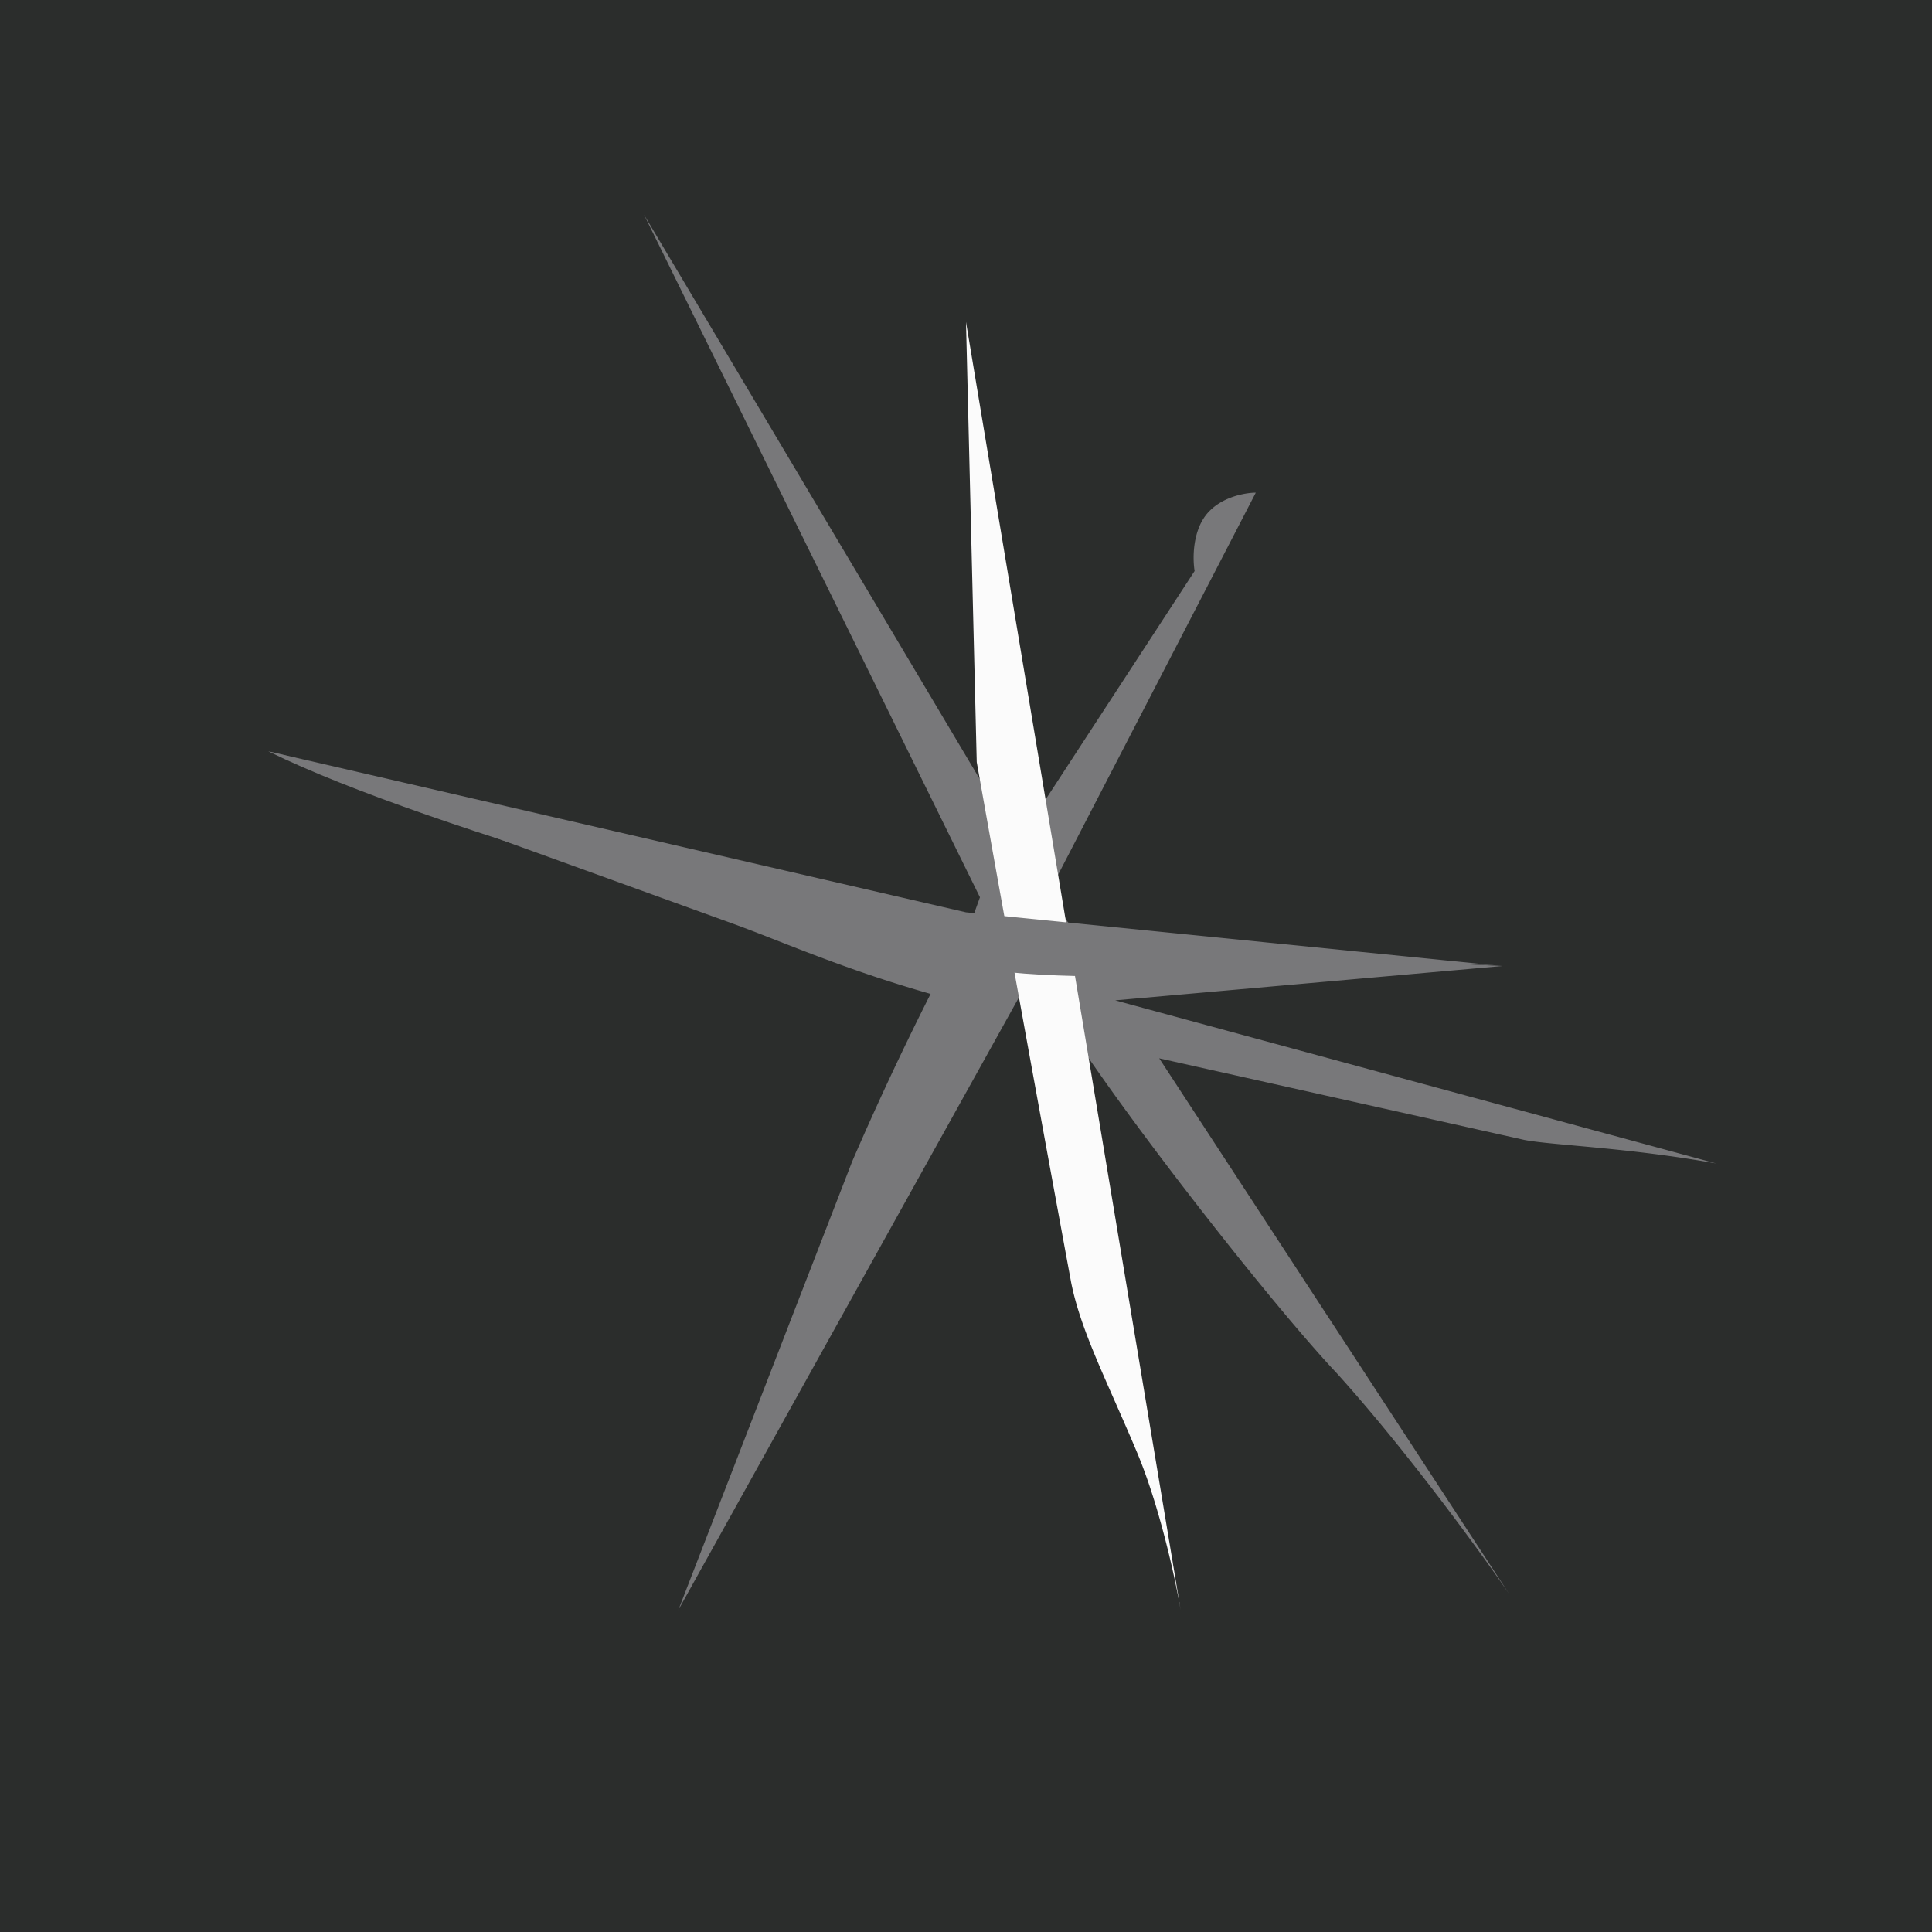
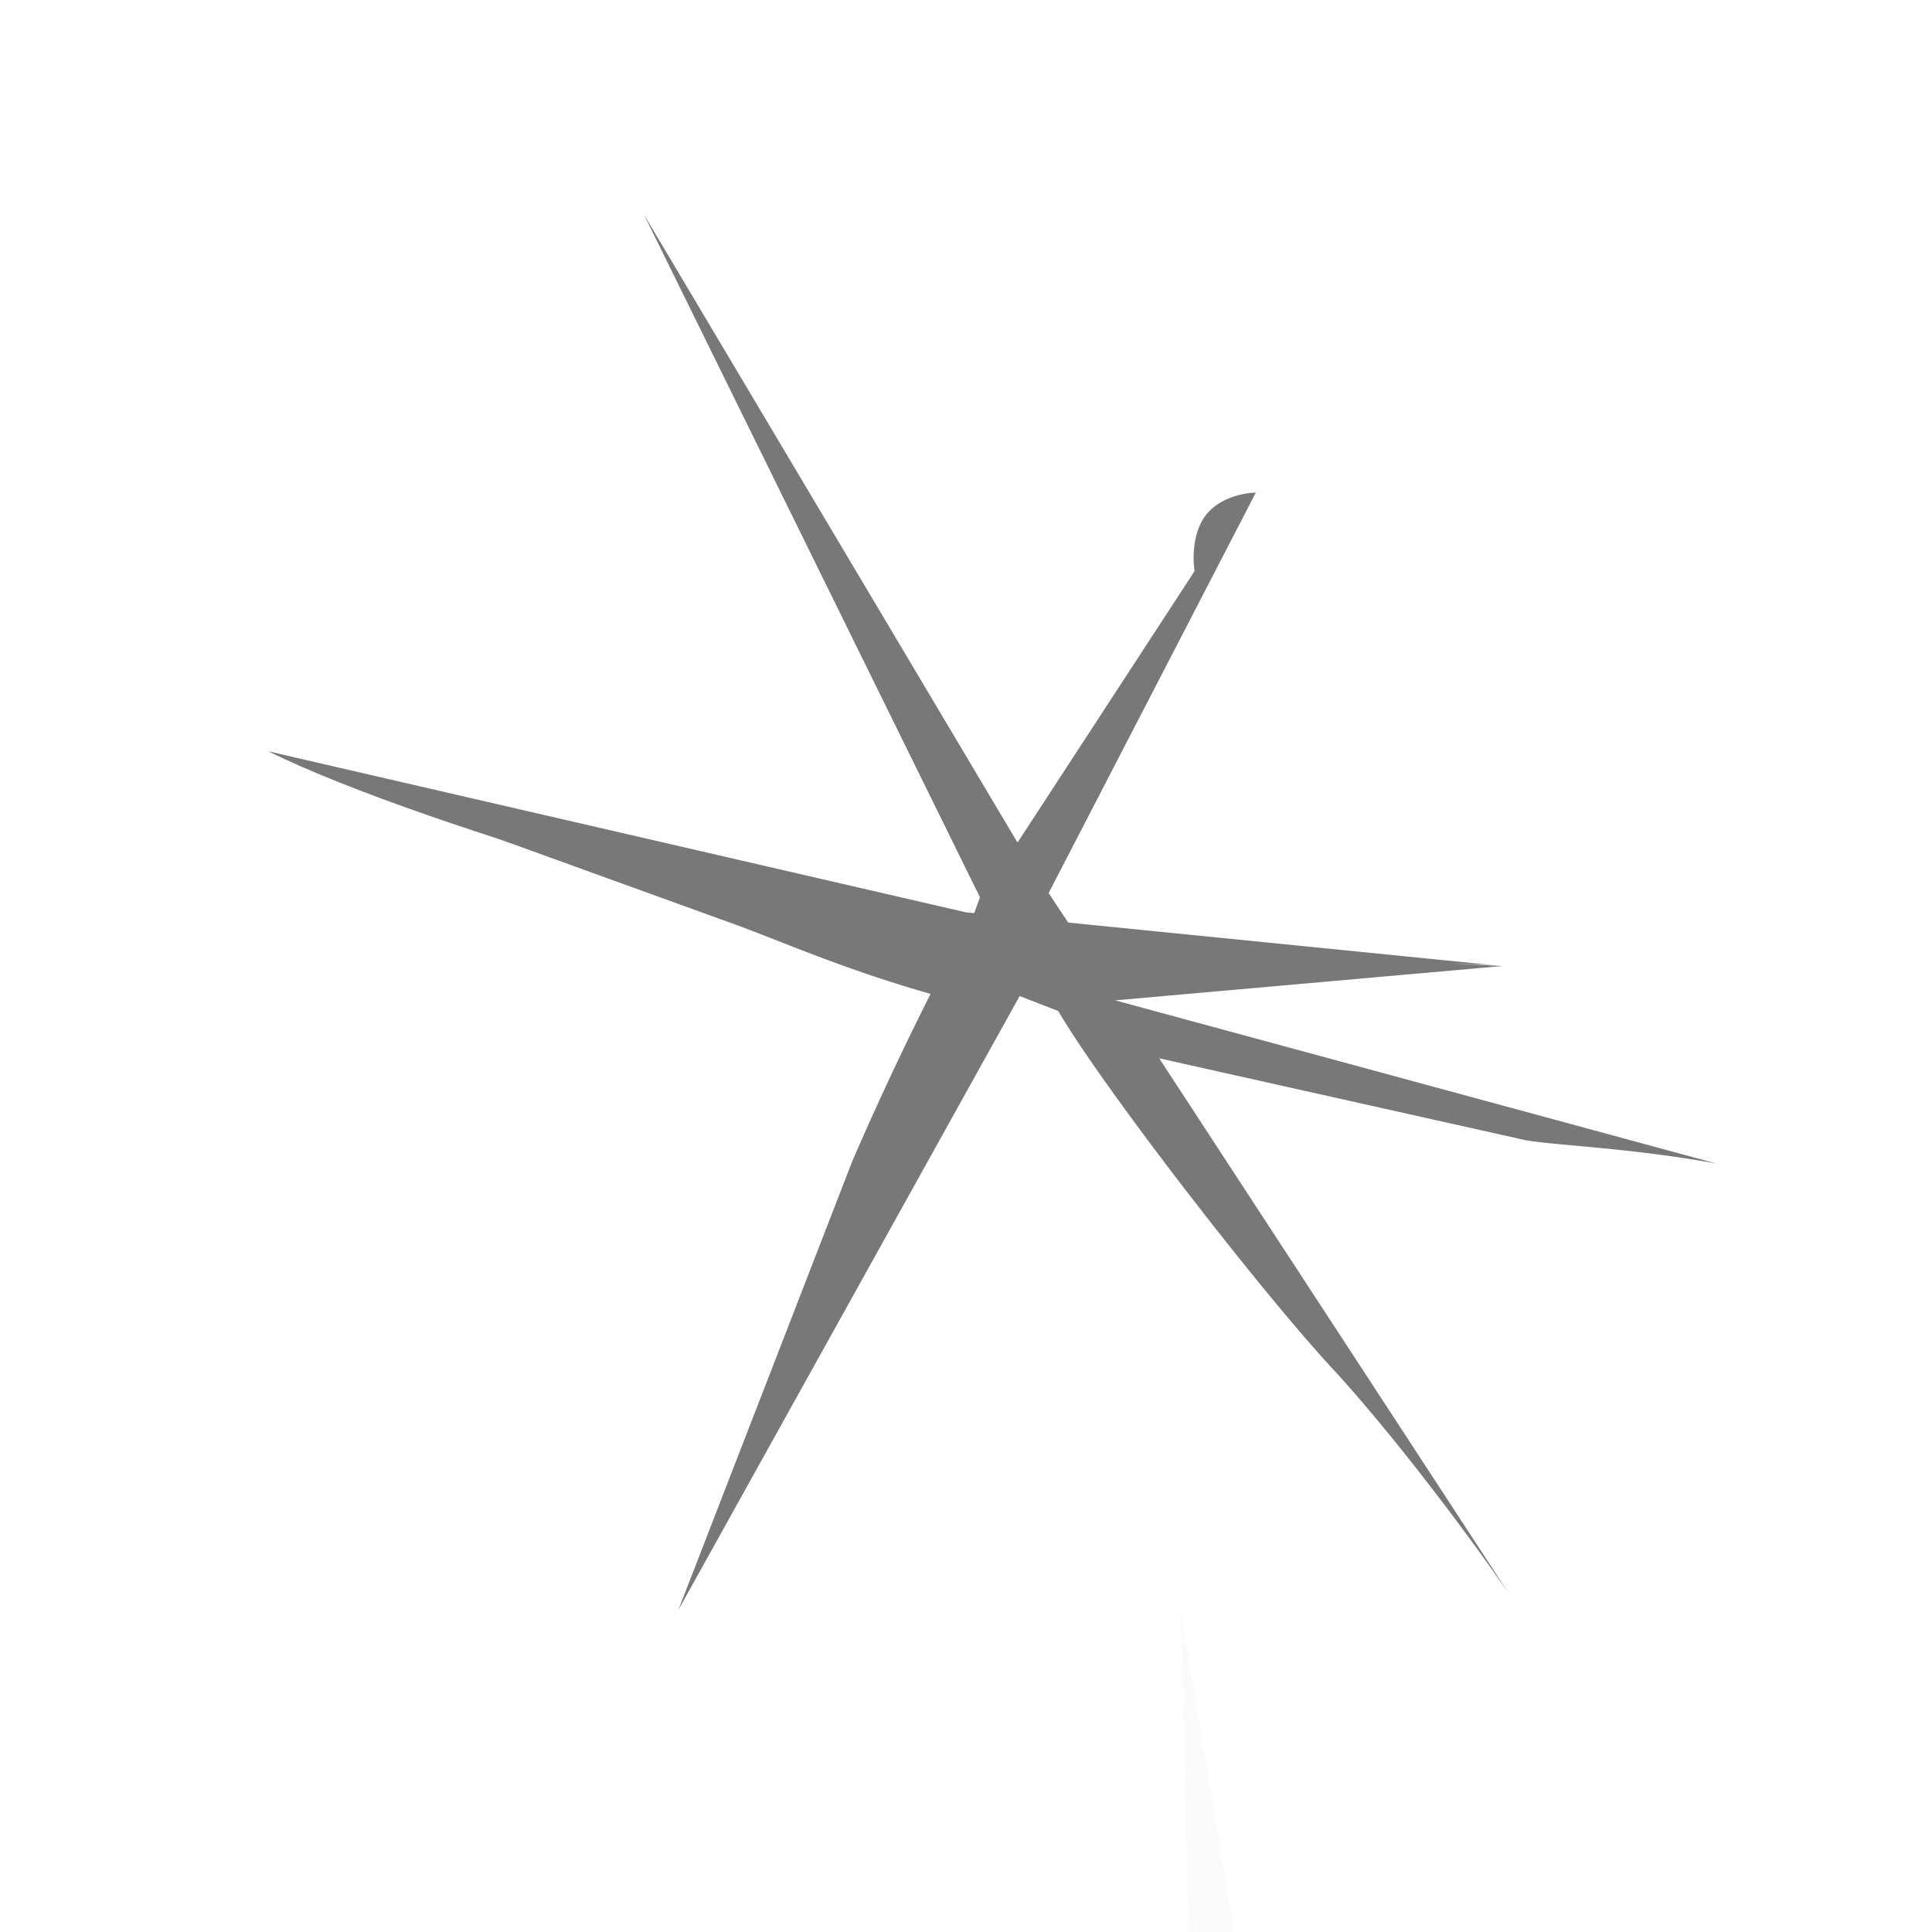
<svg xmlns="http://www.w3.org/2000/svg" width="18" height="18">
-   <path fill="#2B2D2C" d="M0 0h18v18H0z" />
  <path d="M7.94 10.82L6.32 15 9.5 9.28l.36.14c.42.72 1.93 2.67 2.6 3.38.65.72 1.34 1.67 1.6 2.05L10.8 9.86l3.4.76c.25.05.96.07 1.79.22l-5.6-1.52L14 9l-3.9-.18-.33-.5 1.93-3.73c-.08 0-.3.03-.44.18-.15.16-.15.43-.13.55L9.48 7.85 6 2l3.13 6.36-.09.25L2.5 7c.15.04 2.07.79 2.24.85l2.1.76c.44.16 1.02.42 1.83.65a29.1 29.1 0 00-.73 1.56z" fill="#78787A" />
-   <path d="M11 15L9 3l.1 4.1a741 741 0 00.88 4.85c.09.45.33.91.6 1.55.22.51.37 1.21.42 1.5z" fill="#FBFBFB" />
+   <path d="M11 15l.1 4.1a741 741 0 00.88 4.85c.09.45.33.91.6 1.55.22.51.37 1.21.42 1.5z" fill="#FBFBFB" />
  <path d="M9 9c1.28.26 4.02-.1 4.99 0L9 8.5 2.5 7c1.52.75 5.22 1.74 6.5 2z" fill="#78787A" />
</svg>